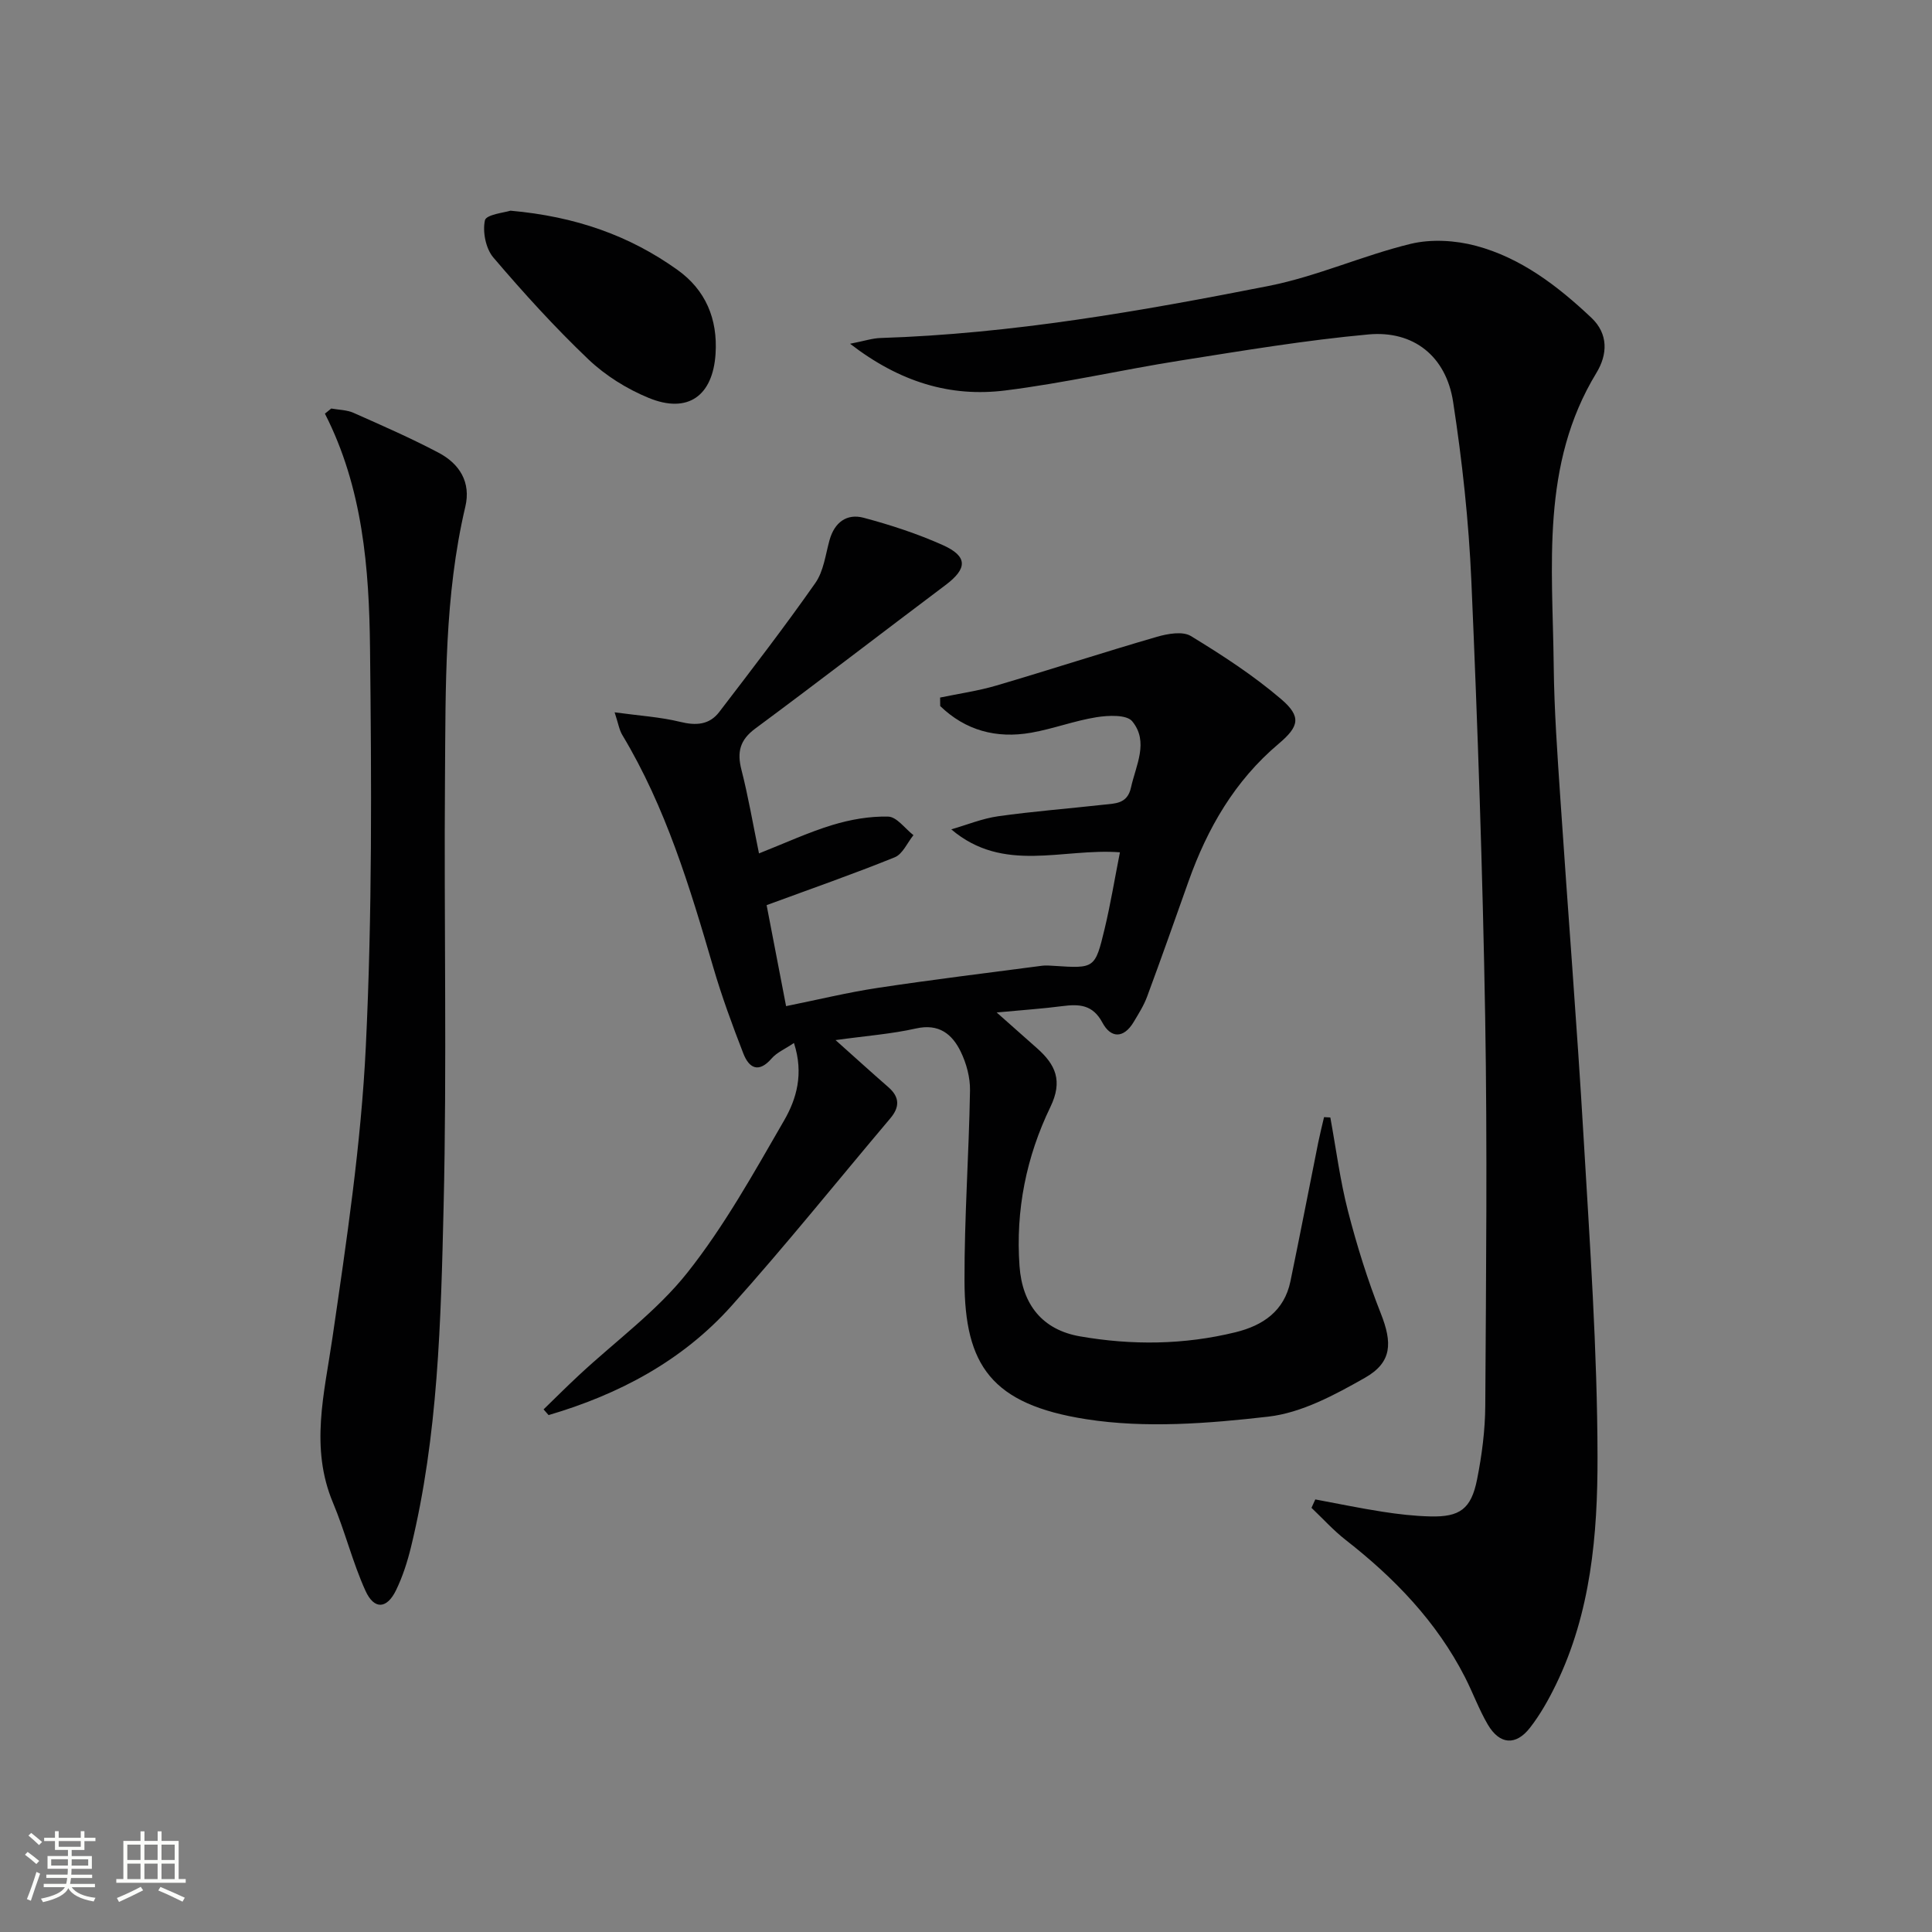
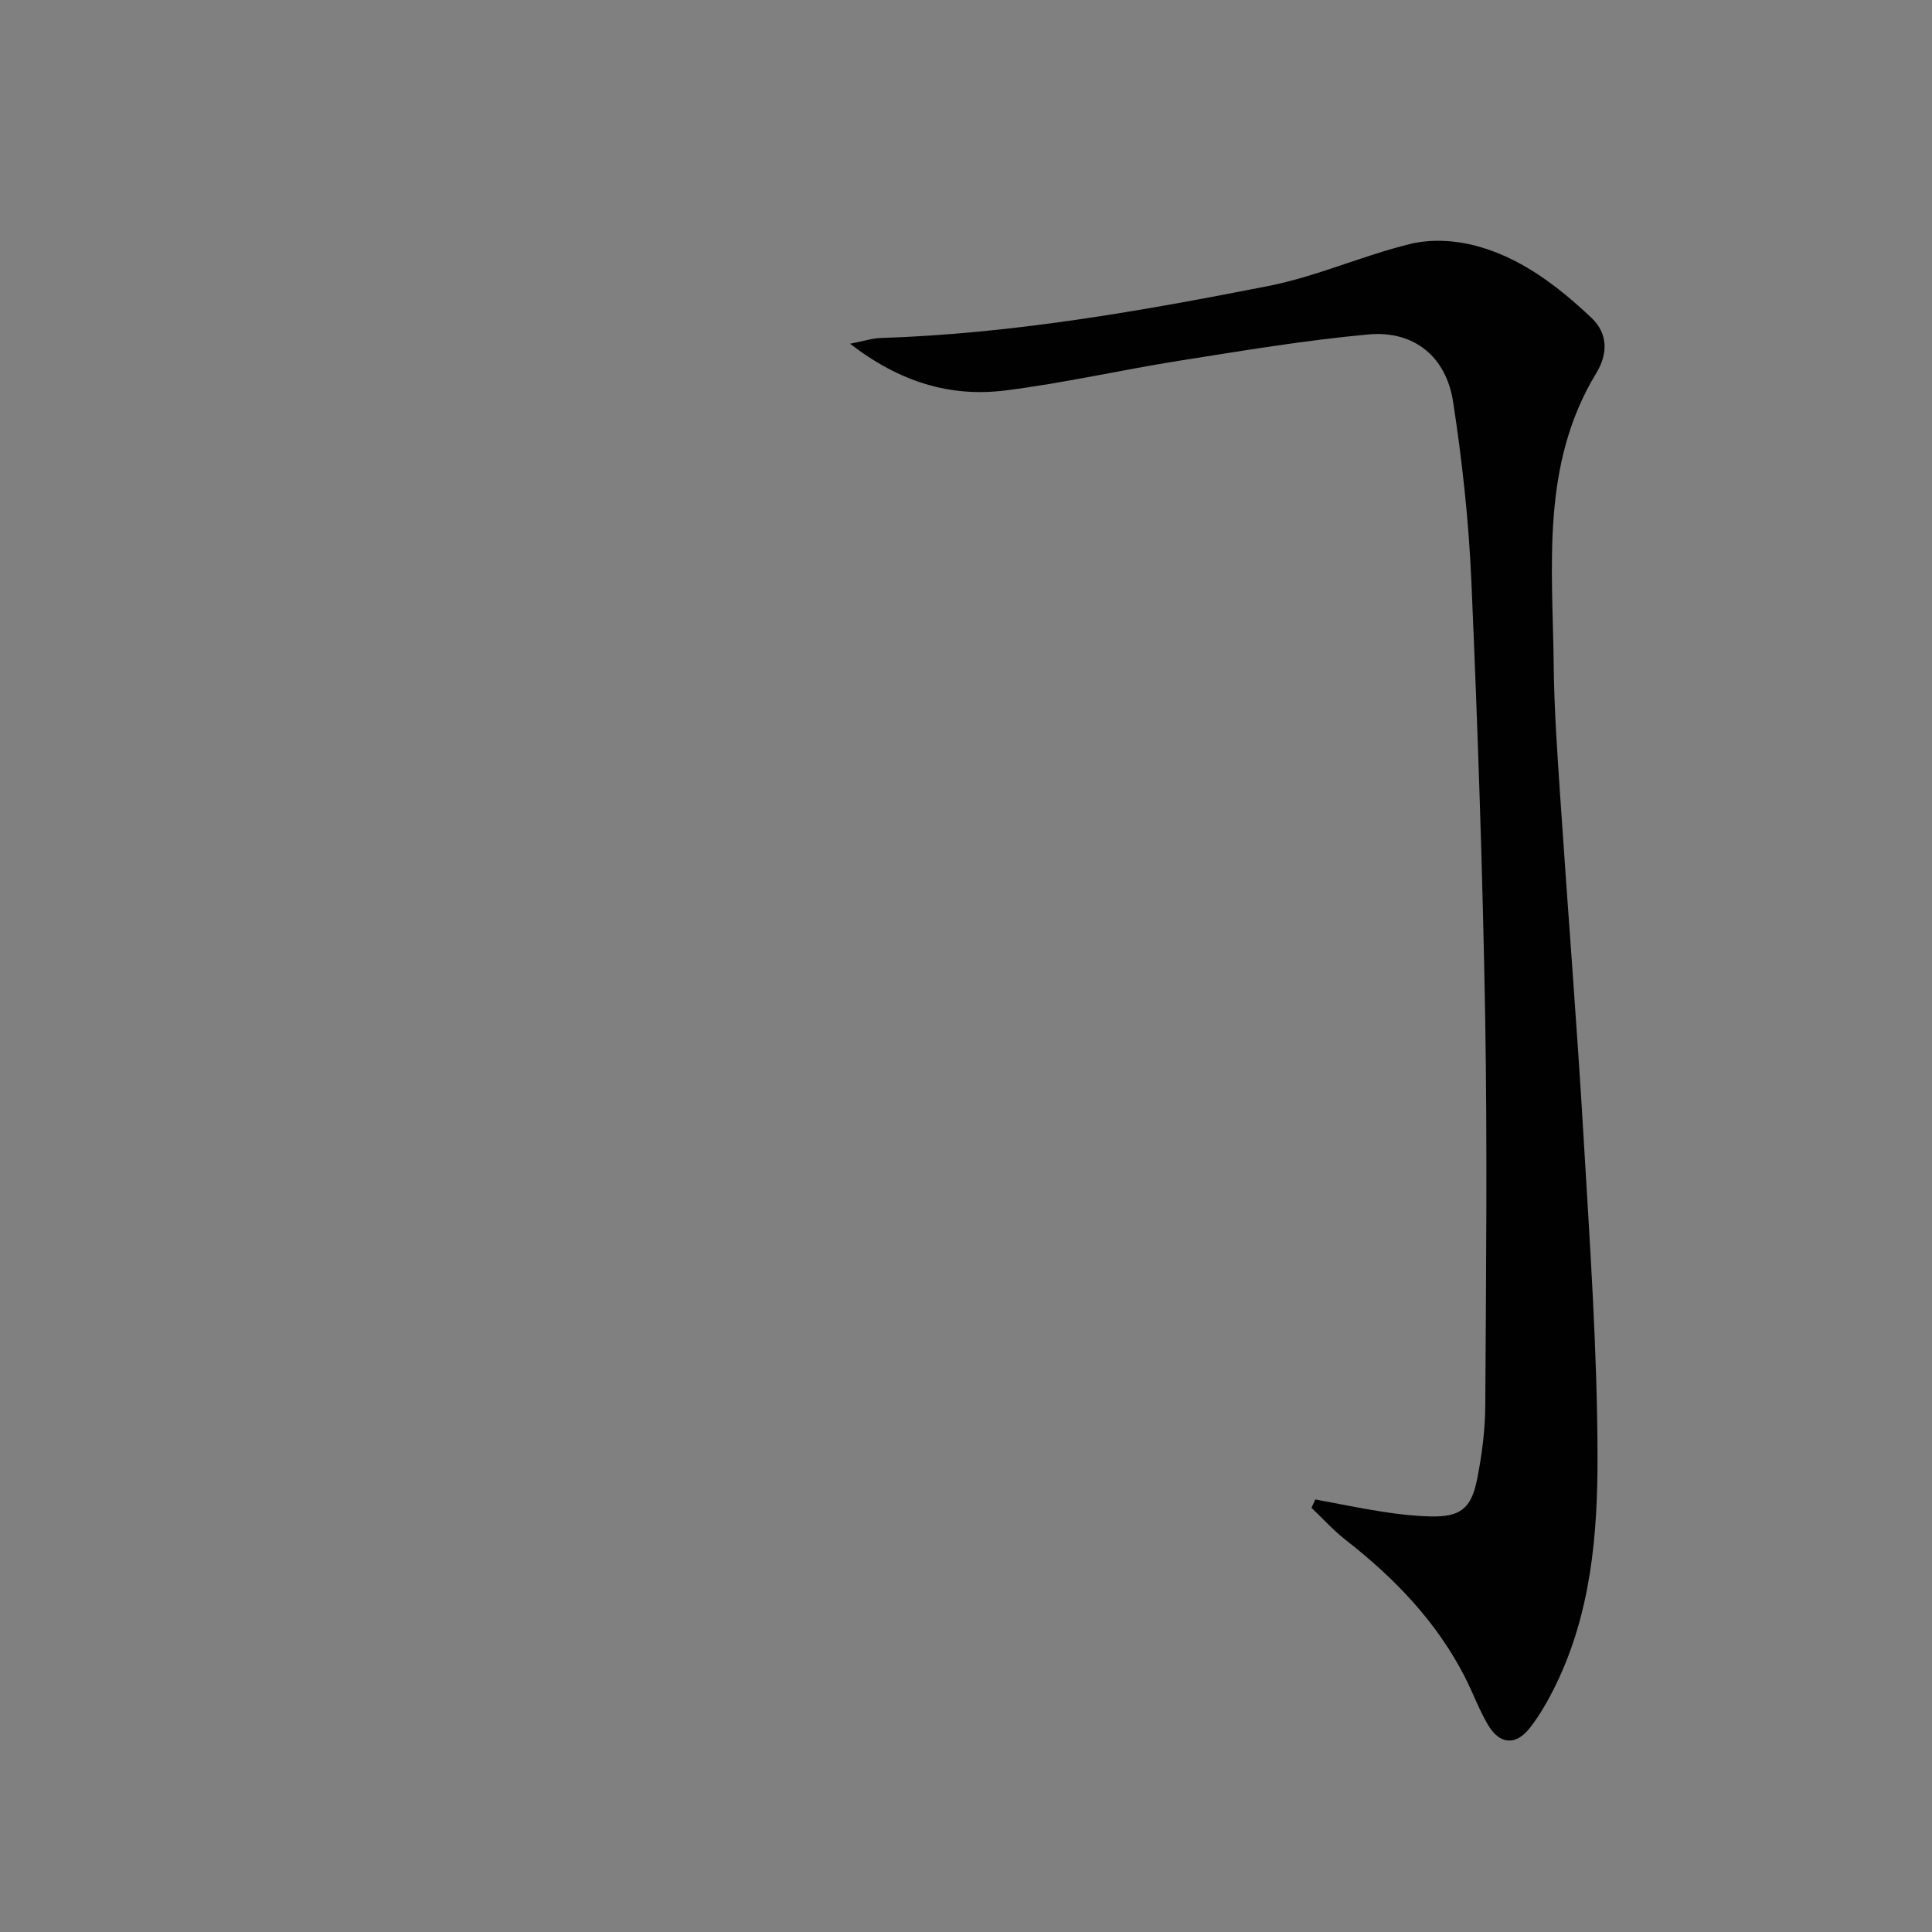
<svg xmlns="http://www.w3.org/2000/svg" enable-background="new 0 0 400 400" viewBox="0 0 400 400">
  <rect x="0" y="0" width="400" height="400" fill="#808080" stroke="none" />
-   <path d="m5.17 384 .55-.58c.85.61 1.65 1.24 2.4 1.87l-.59.64c-.83-.73-1.62-1.38-2.36-1.93m1.22 9.53-.82-.34c.71-1.76 1.37-3.64 1.98-5.63.24.13.5.25.76.36-.6 1.67-1.24 3.54-1.92 5.61m-.5-13.5.57-.54c.56.44 1.31 1.06 2.26 1.87l-.64.64c-.68-.66-1.41-1.32-2.19-1.97m3.25.46h2.24v-1.36h.77v1.36h4.57v-1.36h.76v1.36h2.28v.69h-2.28v1.84h-2.64v1.26h4.18v2.64h-4.21c0 .45-.02.86-.05 1.21h4.32v.69h-4.38c-.04.34-.1.75-.19 1.22h5.15v.69h-4.82c.87 1.19 2.51 1.92 4.93 2.19-.17.31-.3.57-.37.76-2.77-.49-4.52-1.41-5.26-2.76-.56 1.26-2.3 2.23-5.24 2.9-.12-.24-.26-.48-.43-.72 2.73-.55 4.38-1.34 4.96-2.38h-4.38v-.69h4.65c.1-.38.17-.79.21-1.22h-4.32v-.69h4.4c.03-.34.05-.75.05-1.21h-4.2v-2.64h4.23v-1.26h-2.69v-1.84h-2.24zm1.46 4.46v1.29h3.45c.01-.4.02-.57.01-.53v-.32-.45h-3.46zm1.55-2.59h4.57v-1.19h-4.57zm6.11 2.59h-3.42v.77c-.01.19-.01.37-.02.53h3.44z" fill="#fbfcfa" />
-   <path d="m32.63 379.16h.82v1.98h3.54v7.89h1.46v.78h-14.37v-.78h1.46v-7.89h3.55v-1.98h.82v1.98h2.73v-1.98zm-3.49 11.48.5.73c-1.61.82-3.28 1.63-5 2.41-.13-.27-.28-.55-.44-.82 1.75-.72 3.4-1.49 4.94-2.32m-2.78-5.55h2.73v-3.18h-2.73zm0 3.95h2.73v-3.2h-2.73zm3.54-3.95h2.73v-3.18h-2.73zm0 3.95h2.73v-3.2h-2.73zm7.89 4.68c-1.84-.92-3.51-1.7-5.02-2.32l.45-.73c1.89.8 3.57 1.55 5.04 2.23zm-1.62-11.81h-2.73v3.18h2.73zm-2.73 7.13h2.73v-3.2h-2.73z" fill="#fbfcfa" />
  <g fill="#010102">
-     <path d="m275.43 231.36c1.19 6.48 2.02 13.04 3.66 19.4 1.85 7.17 4.07 14.29 6.79 21.17 2.4 6.07 2.38 10.11-3.29 13.33-6.24 3.54-13.1 7.25-20.01 8.04-12.46 1.43-25.42 2.45-37.69.53-19.63-3.07-25.16-11.18-25.2-28.63-.04-13.14.92-26.27 1.14-39.41.05-2.69-.74-5.63-1.93-8.07-1.77-3.62-4.5-5.85-9.23-4.79-5.12 1.15-10.41 1.54-16.68 2.41 4.11 3.67 7.5 6.75 10.95 9.76 2.36 2.06 2.35 4.13.38 6.45-10.95 12.96-21.57 26.2-32.88 38.83-10.2 11.4-23.34 18.33-37.86 22.6-.35-.39-.7-.79-1.04-1.18 2.46-2.39 4.89-4.82 7.4-7.15 7.53-7.01 16.07-13.21 22.38-21.17 7.69-9.7 13.78-20.71 20.01-31.48 2.58-4.46 4.12-9.69 2.05-16.06-1.88 1.27-3.54 1.96-4.6 3.18-2.71 3.13-4.7 2.04-5.89-1.03-2.28-5.87-4.46-11.8-6.22-17.83-4.85-16.6-9.83-33.12-18.83-48.09-.63-1.04-.82-2.35-1.59-4.69 5.19.71 9.47.97 13.56 1.97 3.29.81 6.05.64 8.1-2.04 6.75-8.82 13.53-17.62 19.9-26.71 1.72-2.45 2.1-5.87 2.94-8.89 1.03-3.68 3.58-5.54 7.07-4.61 5.58 1.49 11.15 3.31 16.41 5.67 5.18 2.33 5.06 4.86.53 8.26-13.15 9.88-26.18 19.93-39.4 29.72-3.2 2.37-3.79 4.88-2.85 8.54 1.39 5.42 2.33 10.96 3.63 17.3 5.42-2.14 10.2-4.36 15.19-5.88 3.71-1.13 7.72-1.84 11.57-1.74 1.77.05 3.48 2.49 5.22 3.84-1.27 1.57-2.23 3.91-3.87 4.58-8.56 3.47-17.3 6.51-26.53 9.91 1.21 6.27 2.55 13.21 4.03 20.91 6.49-1.31 12.7-2.83 18.99-3.78 11.3-1.71 22.65-3.09 33.98-4.58.82-.11 1.67-.03 2.5.02 8.4.55 8.5.58 10.48-7.66 1.23-5.13 2.08-10.35 3.17-15.85-11.9-.9-24.1 4.44-34.92-4.75 3.23-.93 6.4-2.24 9.69-2.71 7.23-1.02 14.53-1.58 21.79-2.39 2.4-.27 4.97-.13 5.72-3.53 1.02-4.65 3.76-9.49.26-13.75-1.15-1.4-4.95-1.23-7.39-.84-4.57.73-8.97 2.41-13.53 3.21-7.22 1.27-13.62-.48-18.83-5.52-.01-.59-.02-1.17-.02-1.76 3.89-.81 7.86-1.37 11.66-2.49 11.11-3.27 22.12-6.86 33.24-10.09 2.22-.64 5.31-1.19 7.01-.16 6.49 3.95 12.93 8.14 18.69 13.06 4.26 3.65 3.73 5.67-.53 9.27-9.05 7.63-14.72 17.45-18.63 28.44-2.83 7.97-5.64 15.95-8.58 23.88-.68 1.85-1.77 3.56-2.79 5.27-2.07 3.45-4.73 3.38-6.47.12-2.01-3.76-4.82-3.86-8.32-3.41-4.06.53-8.16.8-13.57 1.31 3.32 2.94 5.84 5.17 8.36 7.41 3.83 3.39 5.38 6.75 2.76 12.16-4.98 10.3-7.22 21.37-6.39 32.94.57 7.97 4.74 13.2 12.53 14.55 10.75 1.87 21.53 1.76 32.18-.85 5.68-1.39 10.11-4.39 11.38-10.55 1.98-9.56 3.83-19.14 5.75-28.71.36-1.77.8-3.52 1.21-5.28.41.03.86.05 1.3.07z" />
    <path d="m272.32 310.44c4.64.86 9.26 1.83 13.92 2.55 3.27.51 6.58.89 9.89.97 6.1.15 8.46-1.53 9.68-7.65 1-5.02 1.67-10.19 1.7-15.29.16-26.82.44-53.64-.02-80.46-.52-30.09-1.55-60.18-2.86-90.25-.54-12.41-1.89-24.84-3.78-37.12-1.45-9.41-8.17-14.8-17.51-13.95-13.03 1.19-25.98 3.36-38.91 5.4-12.12 1.91-24.13 4.68-36.29 6.2-11.4 1.43-21.87-1.74-32.14-9.67 2.94-.57 4.61-1.14 6.3-1.19 27.15-.87 53.82-5.55 80.36-10.78 9.98-1.97 19.47-6.3 29.39-8.71 4.25-1.03 9.25-.74 13.52.4 9.34 2.49 16.94 8.33 23.89 14.88 3.59 3.38 3.37 7.65 1.05 11.45-11.57 19.01-9.05 40.02-8.83 60.67.1 9.13.76 18.26 1.37 27.38 1.56 23.38 3.44 46.74 4.81 70.13 1.3 22.07 2.85 44.17 2.89 66.26.03 16.03-1.37 32.24-8.61 47.12-1.52 3.12-3.25 6.21-5.37 8.93-2.94 3.77-6.28 3.5-8.72-.63-1.84-3.13-3.09-6.6-4.75-9.85-5.88-11.5-14.61-20.53-24.69-28.4-2.54-1.98-4.73-4.42-7.08-6.65.26-.58.53-1.16.79-1.74z" />
-     <path d="m68.58 84.58c1.56.28 3.24.28 4.65.91 5.92 2.63 11.87 5.23 17.59 8.25 4.32 2.28 6.72 6.1 5.52 11.17-4.35 18.47-4.07 37.3-4.21 56.06-.23 29.66.42 59.34-.29 88.99-.56 23.56-1.12 47.23-6.75 70.35-.74 3.04-1.72 6.09-3.08 8.9-1.9 3.93-4.54 4.12-6.35.13-2.66-5.87-4.21-12.24-6.71-18.19-4.82-11.46-1.79-22.68-.12-34.19 2.92-20.02 5.94-40.13 6.91-60.31 1.33-27.42 1.18-54.95.87-82.42-.18-16.58-1.5-33.22-9.34-48.59.44-.35.88-.7 1.31-1.06z" />
-     <path d="m105.68 43.62c13.52 1.2 24.68 5.17 34.59 12.26 5.79 4.14 8.34 10.1 7.88 17.35-.55 8.71-5.71 12.5-13.85 9.15-4.51-1.85-8.95-4.62-12.47-7.97-6.96-6.63-13.45-13.78-19.69-21.1-1.57-1.84-2.26-5.33-1.74-7.7.26-1.2 4.14-1.61 5.28-1.99z" />
  </g>
</svg>